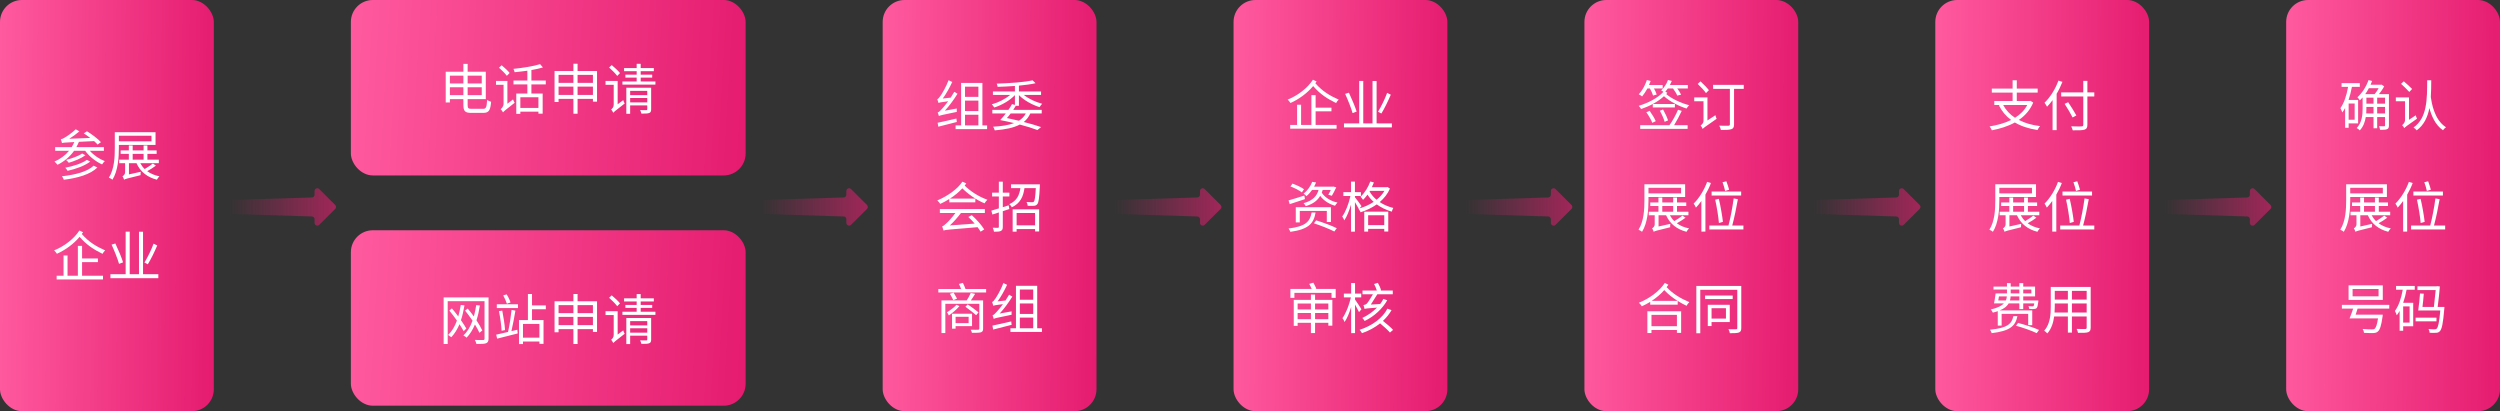
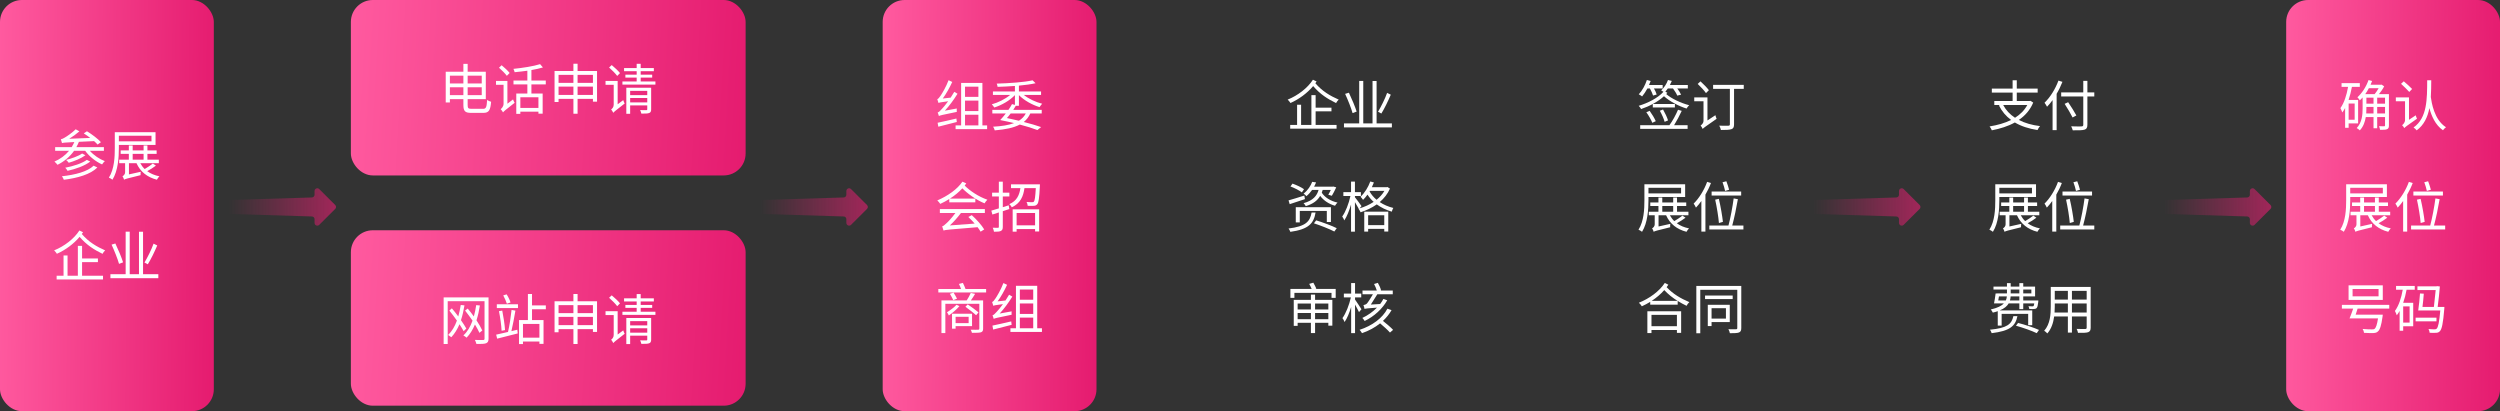
<svg xmlns="http://www.w3.org/2000/svg" width="912" height="150" viewBox="0 0 912 150" fill="none">
  <rect x="0" y="0" width="912" height="150" fill="#333333" stroke="none" />
  <rect x="322" width="78" height="150" rx="8" fill="url(#paint0_linear_665_6656)" />
-   <rect x="450" width="78" height="150" rx="8" fill="url(#paint1_linear_665_6656)" />
-   <rect x="578" width="78" height="150" rx="8" fill="url(#paint2_linear_665_6656)" />
-   <rect x="706" width="78" height="150" rx="8" fill="url(#paint3_linear_665_6656)" />
  <rect x="834" width="78" height="150" rx="8" fill="url(#paint4_linear_665_6656)" />
  <rect x="128" width="144" height="64" rx="8" fill="url(#paint5_linear_665_6656)" />
  <rect x="128" y="84" width="144" height="64" rx="8" fill="url(#paint6_linear_665_6656)" />
  <rect width="78" height="150" rx="8" fill="url(#paint7_linear_665_6656)" />
  <path d="M34.16 60.44C31.94 62.6 27.44 63.78 22.58 64.3C22.86 64.64 23.16 65.2 23.28 65.58C28.4 64.94 33 63.6 35.52 61.1L34.16 60.44ZM31.68 58.32C29.94 59.6 26.64 60.66 23.8 61.18C24.12 61.48 24.46 61.98 24.64 62.32C27.64 61.66 30.94 60.48 32.92 58.94L31.68 58.32ZM29.96 56C28.6 56.96 26.08 57.84 24.12 58.34C24.46 58.62 24.84 59.06 25.08 59.38C27.1 58.8 29.58 57.8 31.16 56.64L29.96 56ZM37.9 55.02V53.68H27.86C28.2 53.08 28.5 52.42 28.78 51.76L28.72 51.74L34.32 51.48C34.84 51.94 35.28 52.36 35.6 52.74L36.82 51.86C35.74 50.66 33.52 48.98 31.72 47.88L30.56 48.66C31.32 49.14 32.14 49.72 32.92 50.32L25.24 50.62C26.5 49.86 27.78 48.94 28.96 47.92L27.62 47.16C26.18 48.58 24.22 49.86 23.6 50.2C23.06 50.54 22.58 50.76 22.2 50.8C22.34 51.18 22.56 51.92 22.62 52.2C23.08 52.06 23.68 51.98 27.12 51.82C26.84 52.46 26.5 53.1 26.14 53.68H20.12V55.02H25.18C23.78 56.7 21.96 58.04 19.86 58.94C20.2 59.22 20.76 59.82 20.98 60.12C23.36 58.94 25.44 57.24 27.02 55.02H31.08C32.58 57.1 34.96 58.98 37.24 59.98C37.46 59.6 37.9 59.08 38.24 58.78C36.26 58.04 34.16 56.6 32.78 55.02H37.9ZM55.26 49.52V51.56H43.36V49.52H55.26ZM56.74 52.86V48.22H41.88V54.04C41.88 57.24 41.72 61.66 39.72 64.8C40.08 64.92 40.74 65.32 41.02 65.56C43.06 62.3 43.36 57.44 43.36 54.04V52.86H56.74ZM48.4 56.14H52.38V58.24H48.4V56.14ZM55.76 59.66C55.02 60.26 53.78 61.06 52.78 61.66C52.12 61.04 51.6 60.32 51.18 59.54H57.94V58.24H53.78V56.14H57.14V54.86H53.78V53.06H52.38V54.86H48.4V53.06H47V54.86H44.02V56.14H47V58.24H43.48V59.54H45.64V62.78C45.64 63.66 45.04 64.1 44.68 64.3C44.88 64.58 45.2 65.2 45.26 65.56C45.64 65.3 46.28 65.12 51.28 63.9C51.24 63.6 51.28 63.02 51.34 62.66L47.04 63.62V59.54H49.8C51.16 62.62 53.7 64.66 57.24 65.56C57.44 65.16 57.82 64.62 58.16 64.32C56.4 63.96 54.92 63.34 53.7 62.44C54.72 61.9 55.94 61.14 56.88 60.42L55.76 59.66ZM29.94 95.62H35.72V94.28H29.94V89.7H28.4V100.58H24.64V93.2H23.18V100.58H20.66V101.94H37.58V100.58H29.94V95.62ZM28.96 84.08C27.02 87.12 23.42 89.86 19.74 91.34C20.12 91.7 20.54 92.2 20.76 92.58C23.9 91.18 26.88 88.98 29.04 86.4C31.6 89.4 34.36 91.12 37.4 92.6C37.6 92.16 38.02 91.66 38.36 91.34C35.26 89.98 32.34 88.28 29.84 85.36C30 85.14 30.16 84.94 30.3 84.72L28.96 84.08ZM56.02 88.88C55.24 91.08 53.8 93.96 52.7 95.76L53.92 96.42C55.06 94.58 56.4 91.82 57.36 89.54L56.02 88.88ZM44.9 95.7C44.36 93.96 43.14 91.04 42.08 88.82L40.7 89.24C41.74 91.5 42.94 94.5 43.42 96.26L44.9 95.7ZM52.18 100.02V84.54H50.7V100.02H47.32V84.52H45.84V100.02H40.28V101.48H57.76V100.02H52.18Z" fill="white" />
  <path d="M344.68 40.38C346.3 38.62 347.92 36.44 349.3 34.2L348.12 33.5C347.72 34.2 347.26 34.92 346.8 35.62L343.92 35.94C345.18 34.22 346.4 32.04 347.38 29.9L346.04 29.26C345.14 31.7 343.58 34.28 343.1 34.94C342.64 35.62 342.28 36.08 341.92 36.16C342.08 36.56 342.3 37.26 342.36 37.56C342.66 37.42 343.16 37.28 345.88 36.94C344.92 38.24 344.04 39.3 343.64 39.7C343 40.44 342.48 40.92 342.06 41.04C342.22 41.38 342.44 42.06 342.5 42.32C342.94 42.1 343.62 41.92 349.04 40.82C349.02 40.52 349 39.98 349.04 39.58L344.68 40.38ZM348.9 43.24C346.34 43.82 343.74 44.46 342.04 44.78L342.3 46.22C344.18 45.74 346.66 45.12 349.04 44.5L348.9 43.24ZM352.04 41.86H356.92V45.74H352.04V41.86ZM356.92 31.62V35.34H352.04V31.62H356.92ZM352.04 36.7H356.92V40.52H352.04V36.7ZM358.38 45.74V30.26H350.62V45.74H348.6V47.1H360.1V45.74H358.38ZM374.22 41.38C373.62 42.48 372.8 43.36 371.7 44.04C370.28 43.7 368.8 43.38 367.32 43.06C367.78 42.58 368.24 41.98 368.7 41.38H374.22ZM371.7 38.6V34.7C373.58 36.62 376.56 38.28 379.24 39.08C379.44 38.72 379.88 38.16 380.18 37.84C377.84 37.26 375.24 36.04 373.5 34.64H379.78V33.36H371.7V31.24C373.98 31.04 376.1 30.74 377.78 30.36L376.68 29.3C373.74 29.98 368.16 30.38 363.6 30.5C363.74 30.82 363.9 31.34 363.92 31.68C365.92 31.62 368.12 31.52 370.24 31.36V33.36H362.22V34.64H368.5C366.74 36.12 364.14 37.42 361.8 38.06C362.08 38.34 362.5 38.88 362.72 39.22C365.38 38.38 368.38 36.68 370.24 34.7V38.26L369.18 37.98C368.82 38.66 368.38 39.38 367.88 40.08H362V41.38H366.92C366.24 42.28 365.52 43.12 364.86 43.8C366.62 44.14 368.32 44.52 369.92 44.9C367.96 45.66 365.46 46.04 362.28 46.22C362.54 46.58 362.78 47.12 362.88 47.56C366.8 47.24 369.8 46.62 372.02 45.44C374.58 46.1 376.8 46.82 378.44 47.44L379.8 46.36C378.12 45.76 375.92 45.12 373.48 44.5C374.5 43.66 375.3 42.64 375.86 41.38H380.02V40.08H369.64C369.96 39.58 370.28 39.08 370.56 38.6H371.7ZM342.86 77.7H348.54C347.24 79.48 345.74 81.06 345.18 81.52C344.58 82.1 344.12 82.48 343.7 82.56C343.86 83 344.1 83.78 344.2 84.1C344.94 83.82 346.06 83.74 356.62 82.88C357.06 83.46 357.44 84.04 357.72 84.52L359.04 83.7C358.16 82.2 356.28 80.08 354.5 78.48L353.24 79.16C354 79.86 354.84 80.72 355.56 81.56L346.48 82.24C347.92 80.96 349.32 79.34 350.56 77.7H359.28V76.26H342.86V77.7ZM351.08 66.28C349.3 68.96 345.8 71.46 341.92 73.12C342.26 73.4 342.78 74.02 343 74.38C344.16 73.86 345.26 73.26 346.3 72.6V73.82H355.8V72.44H346.56C348.28 71.34 349.82 70.06 351.06 68.7C352.94 70.62 356.06 72.92 359.16 74.18C359.4 73.76 359.86 73.16 360.2 72.86C356.98 71.76 353.74 69.56 351.92 67.7C352.1 67.44 352.3 67.16 352.5 66.9L351.08 66.28ZM367.96 74.9L365.82 75.58V71.66H368.22V70.28H365.82V66.28H364.38V70.28H361.92V71.66H364.38V76.02C363.34 76.34 362.4 76.62 361.64 76.84L362.02 78.26L364.38 77.5V82.74C364.38 83.02 364.28 83.1 364.02 83.1C363.8 83.12 363.02 83.12 362.16 83.08C362.36 83.52 362.56 84.14 362.6 84.54C363.88 84.54 364.66 84.5 365.12 84.24C365.64 83.98 365.82 83.58 365.82 82.74V77.04L368.2 76.26L367.96 74.9ZM377.6 77.7V82.2H370.86V77.7H377.6ZM369.42 84.52H370.86V83.56H377.6V84.44H379.08V76.36H369.42V84.52ZM368.82 67.24V68.62H372.24C371.88 71.08 371 73.28 368.2 74.46C368.52 74.72 368.94 75.26 369.1 75.62C372.28 74.16 373.32 71.62 373.72 68.62H377.86C377.68 71.92 377.48 73.2 377.16 73.56C377 73.74 376.82 73.76 376.5 73.76C376.2 73.76 375.36 73.76 374.46 73.68C374.72 74.06 374.88 74.64 374.9 75.08C375.8 75.12 376.68 75.12 377.16 75.08C377.7 75.04 378.06 74.9 378.38 74.5C378.92 73.92 379.12 72.26 379.34 67.9C379.36 67.68 379.36 67.24 379.36 67.24H368.82ZM348.94 111.18C348.02 112.18 346.64 113.18 345.46 113.92C345.68 114.18 346.04 114.84 346.14 115.08C347.4 114.22 348.98 112.88 350 111.68L348.94 111.18ZM353.36 115.56V117.88H348.6V115.56H353.36ZM354.6 118.98V114.44H347.3V119.9H348.6V118.98H354.6ZM356.96 113.96C356.06 113.18 354.32 111.92 353.02 111.04L352.18 111.92C353.5 112.86 355.22 114.18 356.08 115L356.96 113.96ZM358.64 109.58H354.18C354.7 108.88 355.22 108.02 355.72 107.2L354.14 106.86C353.8 107.66 353.2 108.76 352.66 109.58H343.44V121.5H344.86V110.82H357.26V119.86C357.26 120.18 357.14 120.26 356.82 120.28C356.5 120.3 355.34 120.32 354.1 120.28C354.3 120.6 354.48 121.06 354.56 121.42C356.26 121.42 357.26 121.4 357.86 121.22C358.44 121 358.64 120.66 358.64 119.88V109.58ZM346.52 107.18C346.96 107.92 347.5 108.92 347.76 109.5L349.12 108.96C348.86 108.38 348.28 107.42 347.86 106.74L346.52 107.18ZM352.22 105.42C352 104.76 351.6 103.9 351.26 103.2L349.82 103.58C350.1 104.12 350.38 104.82 350.6 105.42H342.3V106.7H359.74V105.42H352.22ZM364.68 114.38C366.3 112.62 367.92 110.44 369.3 108.2L368.12 107.5C367.72 108.2 367.26 108.92 366.8 109.62L363.92 109.94C365.18 108.22 366.4 106.04 367.38 103.9L366.04 103.26C365.14 105.7 363.58 108.28 363.1 108.94C362.64 109.62 362.28 110.08 361.92 110.16C362.08 110.56 362.3 111.26 362.36 111.56C362.66 111.42 363.16 111.28 365.88 110.94C364.92 112.24 364.04 113.3 363.64 113.7C363 114.44 362.48 114.92 362.06 115.04C362.22 115.38 362.44 116.06 362.5 116.32C362.94 116.1 363.62 115.92 369.04 114.82C369.02 114.52 369 113.98 369.04 113.58L364.68 114.38ZM368.9 117.24C366.34 117.82 363.74 118.46 362.04 118.78L362.3 120.22C364.18 119.74 366.66 119.12 369.04 118.5L368.9 117.24ZM372.04 115.86H376.92V119.74H372.04V115.86ZM376.92 105.62V109.34H372.04V105.62H376.92ZM372.04 110.7H376.92V114.52H372.04V110.7ZM378.38 119.74V104.26H370.62V119.74H368.6V121.1H380.1V119.74H378.38Z" fill="white" />
  <path d="M479.94 40.62H485.72V39.28H479.94V34.7H478.4V45.58H474.64V38.2H473.18V45.58H470.66V46.94H487.58V45.58H479.94V40.62ZM478.96 29.08C477.02 32.12 473.42 34.86 469.74 36.34C470.12 36.7 470.54 37.2 470.76 37.58C473.9 36.18 476.88 33.98 479.04 31.4C481.6 34.4 484.36 36.12 487.4 37.6C487.6 37.16 488.02 36.66 488.36 36.34C485.26 34.98 482.34 33.28 479.84 30.36C480 30.14 480.16 29.94 480.3 29.72L478.96 29.08ZM506.02 33.88C505.24 36.08 503.8 38.96 502.7 40.76L503.92 41.42C505.06 39.58 506.4 36.82 507.36 34.54L506.02 33.88ZM494.9 40.7C494.36 38.96 493.14 36.04 492.08 33.82L490.7 34.24C491.74 36.5 492.94 39.5 493.42 41.26L494.9 40.7ZM502.18 45.02V29.54H500.7V45.02H497.32V29.52H495.84V45.02H490.28V46.48H507.76V45.02H502.18ZM475.7 69.02C474.78 68.34 472.94 67.48 471.5 66.98L470.76 68.02C472.2 68.56 474.02 69.48 474.92 70.18L475.7 69.02ZM475.82 71.34C473.66 72.02 471.5 72.7 470.06 73.1L470.48 74.48C472.08 73.96 474.12 73.28 476.04 72.64L475.82 71.34ZM485.52 80.98V75.58H472.7V81.12H474.16V76.94H484.02V80.98H485.52ZM478.48 77.52C477.88 80.82 476.38 82.58 470.06 83.36C470.3 83.66 470.62 84.24 470.72 84.58C477.42 83.64 479.26 81.5 479.92 77.52H478.48ZM479.32 81.46C481.8 82.28 485.1 83.58 486.76 84.46L487.64 83.24C485.9 82.36 482.58 81.14 480.14 80.38L479.32 81.46ZM485.48 69.28C485.16 69.92 484.86 70.58 484.56 71.04L485.86 71.42C486.34 70.64 486.96 69.44 487.46 68.34L486.38 68.04L486.14 68.1H479.38C479.66 67.58 479.9 67.06 480.1 66.54L478.68 66.34C478.18 67.72 477.14 69.4 475.54 70.64C475.86 70.82 476.34 71.22 476.58 71.56C477.42 70.86 478.1 70.08 478.66 69.28H481.02C480.44 71.34 479.08 73.16 475.54 74.12C475.82 74.38 476.2 74.88 476.34 75.2C479.1 74.38 480.66 73.08 481.6 71.46C482.86 73.16 484.8 74.44 487.02 75.06C487.22 74.7 487.6 74.16 487.92 73.9C485.42 73.36 483.28 72.02 482.18 70.3C482.3 69.96 482.42 69.64 482.52 69.28H485.48ZM504.98 78.54V82.14H499.1V78.54H504.98ZM497.68 84.5H499.1V83.48H504.98V84.46H506.44V77.22H497.68V84.5ZM499.74 69.62H505.04C504.32 70.86 503.34 71.94 502.18 72.88C501.12 72 500.24 70.96 499.62 69.82L499.74 69.62ZM506.14 68.22L505.88 68.28H500.46C500.72 67.72 500.98 67.14 501.2 66.56L499.88 66.2C499.1 68.34 497.8 70.42 496.32 71.78C496.62 72.04 497.06 72.66 497.24 72.92C497.8 72.36 498.36 71.72 498.86 71C499.48 71.96 500.22 72.86 501.12 73.64C499.58 74.68 497.8 75.46 496 76L496.68 75.18C496.32 74.66 494.78 72.52 494.28 71.94V71.5H496.46V70.1H494.28V66.26H492.86V70.1H490.06V71.5H492.64C492.06 74.2 490.86 77.34 489.64 78.98C489.9 79.34 490.26 79.98 490.4 80.4C491.32 79.06 492.2 76.86 492.86 74.62V84.52H494.28V73.74C494.78 74.56 495.34 75.52 495.66 76.12L495.56 76.14C495.8 76.42 496.2 77.06 496.34 77.44C498.4 76.78 500.46 75.82 502.24 74.56C503.82 75.72 505.7 76.62 507.72 77.22C507.82 76.82 508.06 76.22 508.28 75.86C506.46 75.42 504.76 74.68 503.32 73.72C504.9 72.38 506.2 70.76 507.06 68.8L506.14 68.22ZM484.58 110.72V112.9H479.74V110.72H484.58ZM479.74 116.44V114.18H484.58V116.44H479.74ZM473.38 116.44V114.18H478.22V116.44H473.38ZM478.22 110.72V112.9H473.38V110.72H478.22ZM479.74 107.48H478.22V109.4H471.96V118.88H473.38V117.76H478.22V121.5H479.74V117.76H484.58V118.8H486.04V109.4H479.74V107.48ZM479.88 105.4L480.2 105.3C479.98 104.74 479.5 103.82 479.1 103.12L477.6 103.56C477.92 104.1 478.26 104.84 478.5 105.4H470.74V108.66H472.2V106.84H485.74V108.66H487.26V105.4H479.88ZM504.66 109.04C504.36 109.66 503.94 110.3 503.48 110.9L500.08 111.1C500.8 110 501.76 108.48 502.44 107.36H508.08V105.98H503.6L503.8 105.9C503.64 105.16 503.14 104.02 502.64 103.18L501.26 103.6C501.66 104.34 502.04 105.26 502.26 105.98H497.04V107.36H500.84C500.16 108.52 499.04 110.32 498.66 110.72C498.32 111.08 497.76 111.22 497.38 111.3C497.5 111.62 497.74 112.36 497.78 112.7C498.16 112.58 498.74 112.46 502.32 112.22C500.84 113.72 498.98 115.06 496.98 115.98C497.26 116.26 497.66 116.78 497.82 117.1C501.34 115.42 504.36 112.58 506.06 109.54L504.66 109.04ZM496.66 112.82C496.32 112.26 494.86 110.02 494.32 109.28V108.5H496.58V107.1H494.32V103.26H492.9V107.1H490.24V108.5H492.8C492.2 111.22 490.96 114.38 489.72 116.04C490 116.4 490.36 117.04 490.5 117.48C491.4 116.2 492.26 114.14 492.9 111.98V121.52H494.32V111.1C494.86 112.08 495.48 113.24 495.76 113.86L496.66 112.82ZM506.12 112.6C504.42 115.96 500.62 118.82 495.98 120.32C496.26 120.62 496.68 121.2 496.86 121.54C499.36 120.68 501.6 119.46 503.46 117.96C504.78 119.06 506.3 120.44 507.06 121.32L508.2 120.34C507.4 119.44 505.82 118.12 504.5 117.06C505.76 115.88 506.82 114.58 507.64 113.14L506.12 112.6Z" fill="white" />
  <path d="M601.88 32.26C602.36 33.12 602.84 34.18 603.04 34.86L604.36 34.48C604.18 33.86 603.8 33.02 603.36 32.26H606.54V31.02H601.56C601.78 30.52 601.98 30.02 602.16 29.54L600.78 29.18C600.14 31.14 599.06 33.1 597.82 34.4C598.18 34.58 598.78 34.94 599.04 35.18C599.7 34.4 600.38 33.38 600.98 32.26H601.88ZM612.14 40.04C611.32 41.96 610.14 44.14 609 45.68H598.34V47H615.64V45.68H610.7C611.66 44.14 612.7 42.18 613.5 40.44L612.14 40.04ZM611 37.94H602.94V39.2H611V37.94ZM608.5 43.92C608.2 42.9 607.42 41.22 606.68 39.94L605.5 40.4C606.22 41.66 606.98 43.38 607.26 44.44L608.5 43.92ZM600.58 40.94C601.44 42.16 602.38 43.78 602.76 44.8L604.02 44.2C603.6 43.2 602.64 41.6 601.78 40.42L600.58 40.94ZM607.52 33.46C607.84 33.1 608.14 32.7 608.44 32.26H610.3C610.94 33.12 611.6 34.18 611.86 34.88L613.26 34.54C612.98 33.88 612.44 33.02 611.86 32.26H615.72V31.02H609.18C609.44 30.52 609.68 30.02 609.88 29.52L608.48 29.18C607.98 30.6 607.06 32.02 606 32.96C606.22 33.08 606.54 33.3 606.82 33.5C604.78 35.76 601.14 37.6 597.8 38.6C598.14 38.9 598.46 39.44 598.68 39.78C601.68 38.78 604.78 37.14 607.02 35.1C609.1 37 612.46 38.74 615.26 39.6C615.48 39.22 615.88 38.66 616.22 38.38C613.26 37.64 609.74 35.98 607.84 34.32C607.98 34.16 608.12 34 608.26 33.84L607.52 33.46ZM623.4 32.9C622.76 32.02 621.4 30.66 620.34 29.68L619.32 30.62C620.4 31.64 621.72 33.04 622.34 33.96L623.4 32.9ZM622.88 43.94V35.52H618.06V36.94H621.44V44.06C621.44 44.94 620.76 45.54 620.38 45.78C620.64 46.1 621 46.68 621.14 47.04C621.46 46.64 622.06 46.24 626.22 43.34C626.06 43.04 625.88 42.42 625.78 42.02L622.88 43.94ZM636.12 30.96H624.94V32.42H631.06V45.34C631.06 45.72 630.9 45.84 630.52 45.86C630.1 45.88 628.64 45.9 627.18 45.84C627.44 46.24 627.7 46.98 627.78 47.42C629.66 47.42 630.9 47.38 631.62 47.12C632.34 46.88 632.58 46.36 632.58 45.36V32.42H636.12V30.96ZM613.26 68.52V70.56H601.36V68.52H613.26ZM614.74 71.86V67.22H599.88V73.04C599.88 76.24 599.72 80.66 597.72 83.8C598.08 83.92 598.74 84.32 599.02 84.56C601.06 81.3 601.36 76.44 601.36 73.04V71.86H614.74ZM606.4 75.14H610.38V77.24H606.4V75.14ZM613.76 78.66C613.02 79.26 611.78 80.06 610.78 80.66C610.12 80.04 609.6 79.32 609.18 78.54H615.94V77.24H611.78V75.14H615.14V73.86H611.78V72.06H610.38V73.86H606.4V72.06H605V73.86H602.02V75.14H605V77.24H601.48V78.54H603.64V81.78C603.64 82.66 603.04 83.1 602.68 83.3C602.88 83.58 603.2 84.2 603.26 84.56C603.64 84.3 604.28 84.12 609.28 82.9C609.24 82.6 609.28 82.02 609.34 81.66L605.04 82.62V78.54H607.8C609.16 81.62 611.7 83.66 615.24 84.56C615.44 84.16 615.82 83.62 616.16 83.32C614.4 82.96 612.92 82.34 611.7 81.44C612.72 80.9 613.94 80.14 614.88 79.42L613.76 78.66ZM630.78 69.22C630.6 68.4 630.14 67.12 629.78 66.12L628.38 66.48C628.76 67.48 629.16 68.82 629.32 69.66L630.78 69.22ZM635.18 69.88H624.4V71.32H635.18V69.88ZM628.52 80.94C628.3 78.9 627.7 75.32 627.04 72.54L625.7 72.84C626.32 75.62 626.9 79.28 627.06 81.36L628.52 80.94ZM622.76 66.34C621.66 69.38 619.8 72.36 617.84 74.28C618.12 74.62 618.54 75.38 618.68 75.74C619.36 75.02 620.04 74.22 620.66 73.32V84.5H622.14V71C622.92 69.64 623.62 68.22 624.16 66.76L622.76 66.34ZM631.92 82.28C632.64 79.62 633.46 75.72 633.98 72.66L632.44 72.38C632.06 75.36 631.26 79.6 630.54 82.28H623.56V83.72H636V82.28H631.92ZM611.74 114.86V119H602.46V114.86H611.74ZM600.96 121.5H602.46V120.38H611.74V121.42H613.28V113.54H600.96V121.5ZM602.54 109.76C604.24 108.64 605.82 107.32 607.12 105.82C608.62 107.42 610.22 108.68 611.98 109.76H602.54ZM607.32 103.22C605.3 106.3 601.64 108.94 597.86 110.44C598.28 110.78 598.68 111.34 598.94 111.74C599.98 111.28 601 110.72 602 110.12V111.14H612.02V109.78C613.04 110.44 614.12 111 615.26 111.56C615.48 111.1 615.9 110.54 616.28 110.22C613.1 108.88 610.32 107.24 607.98 104.76C608.2 104.46 608.42 104.18 608.62 103.86L607.32 103.22ZM629.62 112.44V116.22H624.38V112.44H629.62ZM631.02 117.5V111.18H623V118.94H624.38V117.5H631.02ZM632.08 107.8H622V109.1H632.08V107.8ZM635.22 104.3H618.82V121.58H620.26V105.72H633.76V119.66C633.76 119.98 633.64 120.1 633.28 120.12C632.94 120.14 631.78 120.14 630.52 120.1C630.76 120.5 631 121.14 631.06 121.56C632.78 121.56 633.78 121.52 634.4 121.28C635 121.02 635.22 120.58 635.22 119.66V104.3Z" fill="white" />
  <path d="M739.56 38.3C738.52 40.24 736.98 41.76 735.08 42.96C733.2 41.74 731.76 40.18 730.76 38.3H739.56ZM740.7 36.78L740.4 36.84H735.72V33.78H743.34V32.32H735.72V29.28H734.2V32.32H726.62V33.78H734.2V36.84H727.52V38.3H729.64L729.2 38.46C730.28 40.62 731.76 42.38 733.66 43.76C731.34 44.92 728.64 45.66 725.8 46.12C726.08 46.46 726.48 47.14 726.62 47.54C729.64 46.96 732.54 46.06 735.02 44.68C737.28 46.04 740.06 46.94 743.28 47.44C743.48 47 743.88 46.36 744.2 46C741.22 45.64 738.64 44.88 736.46 43.76C738.76 42.2 740.58 40.14 741.72 37.42L740.7 36.78ZM750.92 29.4C749.78 32.5 747.88 35.54 745.84 37.48C746.12 37.82 746.58 38.6 746.76 38.94C747.44 38.24 748.14 37.42 748.78 36.52V47.48H750.26V34.22C751.08 32.84 751.78 31.36 752.38 29.86L750.92 29.4ZM764 33.7H761.48V29.5H759.98V33.7H751.92V35.18H759.98V45.5C759.98 45.96 759.8 46.08 759.36 46.12C758.88 46.14 757.24 46.14 755.56 46.08C755.78 46.48 756.06 47.16 756.14 47.54C758.3 47.56 759.64 47.54 760.42 47.3C761.16 47.08 761.48 46.62 761.48 45.5V35.18H764V33.7ZM757.46 42.12C756.82 40.9 755.5 38.82 754.46 37.28L753.18 37.88C754.2 39.48 755.48 41.62 756.08 42.86L757.46 42.12ZM741.26 68.52V70.56H729.36V68.52H741.26ZM742.74 71.86V67.22H727.88V73.04C727.88 76.24 727.72 80.66 725.72 83.8C726.08 83.92 726.74 84.32 727.02 84.56C729.06 81.3 729.36 76.44 729.36 73.04V71.86H742.74ZM734.4 75.14H738.38V77.24H734.4V75.14ZM741.76 78.66C741.02 79.26 739.78 80.06 738.78 80.66C738.12 80.04 737.6 79.32 737.18 78.54H743.94V77.24H739.78V75.14H743.14V73.86H739.78V72.06H738.38V73.86H734.4V72.06H733V73.86H730.02V75.14H733V77.24H729.48V78.54H731.64V81.78C731.64 82.66 731.04 83.1 730.68 83.3C730.88 83.58 731.2 84.2 731.26 84.56C731.64 84.3 732.28 84.12 737.28 82.9C737.24 82.6 737.28 82.02 737.34 81.66L733.04 82.62V78.54H735.8C737.16 81.62 739.7 83.66 743.24 84.56C743.44 84.16 743.82 83.62 744.16 83.32C742.4 82.96 740.92 82.34 739.7 81.44C740.72 80.9 741.94 80.14 742.88 79.42L741.76 78.66ZM758.78 69.22C758.6 68.4 758.14 67.12 757.78 66.12L756.38 66.48C756.76 67.48 757.16 68.82 757.32 69.66L758.78 69.22ZM763.18 69.88H752.4V71.32H763.18V69.88ZM756.52 80.94C756.3 78.9 755.7 75.32 755.04 72.54L753.7 72.84C754.32 75.62 754.9 79.28 755.06 81.36L756.52 80.94ZM750.76 66.34C749.66 69.38 747.8 72.36 745.84 74.28C746.12 74.62 746.54 75.38 746.68 75.74C747.36 75.02 748.04 74.22 748.66 73.32V84.5H750.14V71C750.92 69.64 751.62 68.22 752.16 66.76L750.76 66.34ZM759.92 82.28C760.64 79.62 761.46 75.72 761.98 72.66L760.44 72.38C760.06 75.36 759.26 79.6 758.54 82.28H751.56V83.72H764V82.28H759.92ZM728.96 109.62C729.04 109.14 729.14 108.64 729.22 108.12H732.1C732.06 108.64 731.94 109.14 731.72 109.62H728.96ZM733.5 105.62H736.66V107.04H733.5V105.62ZM741.04 105.62V107.04H738.08V105.62H741.04ZM736.66 109.62H733.22C733.36 109.14 733.44 108.64 733.48 108.12H736.66V109.62ZM728.78 118.78H730.2V114.5H739.88V118.64H741.36V113.24H729.48C731.22 112.54 732.2 111.66 732.76 110.68H736.66V112.78H738.08V110.68H742.1C742.02 111.24 741.94 111.52 741.84 111.64C741.72 111.74 741.58 111.76 741.36 111.76C741.14 111.76 740.6 111.76 739.98 111.7C740.12 111.98 740.26 112.42 740.26 112.7C740.98 112.76 741.66 112.76 742 112.72C742.42 112.72 742.72 112.62 742.98 112.36C743.26 112.06 743.42 111.4 743.56 110.12C743.56 109.94 743.58 109.62 743.58 109.62H738.08V108.12H742.4V104.56H738.08V103.28H736.66V104.56H733.5V103.28H732.14V104.56H727.22V105.62H732.14V107.04H728.56V107.06H728C727.86 108.24 727.62 109.7 727.42 110.68H731.02C730.18 111.56 728.72 112.32 726.24 112.9C726.48 113.16 726.84 113.72 726.98 114.04C727.64 113.88 728.26 113.72 728.78 113.52V118.78ZM734.48 115.32C733.84 118.3 732.18 119.66 725.94 120.28C726.18 120.6 726.46 121.18 726.56 121.54C733.2 120.74 735.22 118.98 735.96 115.32H734.48ZM735.42 118.82C737.96 119.52 741.32 120.72 743 121.54L743.82 120.36C742.04 119.54 738.66 118.44 736.2 117.8L735.42 118.82ZM755.84 114.02V110.7H761.22V114.02H755.84ZM749.5 114.02C749.56 113.28 749.58 112.54 749.58 111.88V110.7H754.36V114.02H749.5ZM754.36 106.1V109.3H749.58V106.1H754.36ZM761.22 109.3H755.84V106.1H761.22V109.3ZM762.68 104.68H748.12V111.88C748.12 114.66 747.92 118.18 745.72 120.66C746.04 120.84 746.64 121.34 746.86 121.64C748.38 119.94 749.06 117.66 749.36 115.44H754.36V121.34H755.84V115.44H761.22V119.5C761.22 119.88 761.08 120 760.68 120.02C760.32 120.02 758.96 120.04 757.56 119.98C757.76 120.38 758 121.02 758.06 121.42C759.94 121.44 761.1 121.42 761.78 121.18C762.42 120.92 762.68 120.48 762.68 119.52V104.68Z" fill="white" />
  <path d="M164.12 34.7V31.84H169.04V34.7H164.12ZM169.04 27.6V30.46H164.12V27.6H169.04ZM175.74 27.6V30.46H170.6V27.6H175.74ZM170.6 34.7V31.84H175.74V34.7H170.6ZM172.02 39.7C170.82 39.7 170.6 39.46 170.6 38.3V36.16H177.22V26.16H170.6V23.3H169.04V26.16H162.6V37.38H164.12V36.16H169.04V38.26C169.04 40.6 169.7 41.18 171.92 41.18H176.32C178.42 41.18 178.9 40.12 179.16 37.12C178.7 37 178.06 36.74 177.7 36.46C177.54 39.06 177.34 39.7 176.22 39.7H172.02ZM185.92 26.62C185.3 25.84 184.02 24.64 183 23.8L182.04 24.7C183.06 25.6 184.32 26.86 184.9 27.66L185.92 26.62ZM185.1 37.84V29.52H180.94V30.94H183.7V37.88C183.7 38.82 183.02 39.54 182.64 39.82C182.92 40.06 183.34 40.66 183.5 41C183.82 40.58 184.36 40.14 187.74 37.5C187.56 37.22 187.28 36.66 187.16 36.26L185.1 37.84ZM196.42 39.38H189.82V35.48H196.42V39.38ZM199.1 30.8V29.38H193.86V25.56C195.42 25.28 196.88 24.98 198.06 24.6L197.02 23.4C194.76 24.14 190.72 24.78 187.3 25.12C187.46 25.46 187.68 26 187.74 26.34C189.22 26.2 190.8 26.02 192.38 25.8V29.38H187.32V30.8H192.38V34.12H188.34V41.54H189.82V40.74H196.42V41.46H197.96V34.12H193.86V30.8H199.1ZM210.7 34.62V31.6H216.3V34.62H210.7ZM203.76 34.62V31.6H209.18V34.62H203.76ZM209.18 27.32V30.22H203.76V27.32H209.18ZM216.3 27.32V30.22H210.7V27.32H216.3ZM210.7 25.9V23.26H209.18V25.9H202.3V37.2H203.76V36.06H209.18V41.5H210.7V36.06H216.3V37.1H217.8V25.9H210.7ZM226.18 26.66C225.56 25.86 224.2 24.62 223.16 23.74L222.2 24.62C223.24 25.56 224.56 26.86 225.16 27.7L226.18 26.66ZM225.32 38.04V29.52H220.9V30.94H223.88V38.2C223.88 39.08 223.32 39.68 222.94 39.9C223.2 40.2 223.58 40.82 223.72 41.16C224.02 40.78 224.54 40.34 227.88 37.76C227.72 37.48 227.46 36.92 227.36 36.52L225.32 38.04ZM229.88 37.36V35.74H236.12V37.36H229.88ZM236.12 33.16V34.7H229.88V33.16H236.12ZM237.54 32H228.48V41.52H229.88V38.44H236.12V39.84C236.12 40.1 236.04 40.18 235.74 40.18C235.5 40.2 234.54 40.2 233.52 40.16C233.7 40.54 233.9 41.08 233.96 41.44C235.38 41.46 236.26 41.44 236.84 41.22C237.38 41 237.54 40.62 237.54 39.86V32ZM233.72 29.72V28.32H237.92V27.24H233.72V25.98H238.52V24.84H233.72V23.28H232.26V24.84H227.66V25.98H232.26V27.24H228.14V28.32H232.26V29.72H227.06V30.86H239.1V29.72H233.72Z" fill="white" />
  <path d="M858.98 37.78V43.68H856.78V37.78H858.98ZM860.24 45.02V36.46H856.76C857.26 34.98 857.68 33.34 857.98 31.7H860.86V30.32H854.2V31.7H856.58C856.04 34.72 855.16 37.54 853.78 39.44C854.02 39.84 854.36 40.68 854.46 41.02C854.84 40.54 855.18 40 855.5 39.4V46.62H856.78V45.02H860.24ZM867.2 41.4V39.02H870.06V41.4H867.2ZM863.2 41.4C863.24 40.8 863.26 40.18 863.26 39.62V39.02H865.86V41.4H863.2ZM867.72 32.18C867.32 32.92 866.74 33.76 866.26 34.34H862.84C863.32 33.68 863.76 32.94 864.16 32.18H867.72ZM863.26 35.62H865.86V37.82H863.26V35.62ZM870.06 37.82H867.2V35.62H870.06V37.82ZM871.48 34.34H867.84C868.54 33.48 869.28 32.42 869.74 31.5L868.8 30.86L868.58 30.92H864.78C864.98 30.46 865.16 30.02 865.34 29.54L864.04 29.2C863.18 31.64 861.68 33.98 859.98 35.48C860.26 35.76 860.72 36.32 860.88 36.6C861.22 36.28 861.54 35.94 861.88 35.56V39.62C861.88 41.88 861.64 44.72 859.72 46.72C860.06 46.88 860.64 47.32 860.86 47.56C862.14 46.22 862.76 44.44 863.04 42.7H865.86V46.8H867.2V42.7H870.06V45.72C870.06 45.98 869.98 46.06 869.74 46.06C869.52 46.08 868.72 46.08 867.86 46.04C868.04 46.42 868.2 46.98 868.24 47.36C869.48 47.36 870.32 47.36 870.82 47.12C871.32 46.9 871.48 46.52 871.48 45.74V34.34ZM879.94 32.46C879.28 31.74 877.9 30.52 876.9 29.66L875.9 30.58C876.88 31.48 878.24 32.78 878.9 33.54L879.94 32.46ZM878.8 43.7V35.52H874V36.94H877.36V43.76C877.36 44.7 876.68 45.38 876.28 45.66C876.54 45.9 876.94 46.42 877.08 46.74C877.38 46.36 877.92 45.96 881.72 43.3C881.56 43 881.36 42.44 881.26 42.06L878.8 43.7ZM885.44 29.28C885.4 36.02 885.5 43 880.46 46.5C880.88 46.76 881.34 47.22 881.6 47.56C884.26 45.62 885.6 42.74 886.24 39.44C886.98 42.24 888.4 45.62 891.2 47.52C891.44 47.16 891.88 46.7 892.3 46.42C887.94 43.66 887.04 37.32 886.76 35.4C886.9 33.4 886.9 31.34 886.92 29.28H885.44ZM869.26 68.52V70.56H857.36V68.52H869.26ZM870.74 71.86V67.22H855.88V73.04C855.88 76.24 855.72 80.66 853.72 83.8C854.08 83.92 854.74 84.32 855.02 84.56C857.06 81.3 857.36 76.44 857.36 73.04V71.86H870.74ZM862.4 75.14H866.38V77.24H862.4V75.14ZM869.76 78.66C869.02 79.26 867.78 80.06 866.78 80.66C866.12 80.04 865.6 79.32 865.18 78.54H871.94V77.24H867.78V75.14H871.14V73.86H867.78V72.06H866.38V73.86H862.4V72.06H861V73.86H858.02V75.14H861V77.24H857.48V78.54H859.64V81.78C859.64 82.66 859.04 83.1 858.68 83.3C858.88 83.58 859.2 84.2 859.26 84.56C859.64 84.3 860.28 84.12 865.28 82.9C865.24 82.6 865.28 82.02 865.34 81.66L861.04 82.62V78.54H863.8C865.16 81.62 867.7 83.66 871.24 84.56C871.44 84.16 871.82 83.62 872.16 83.32C870.4 82.96 868.92 82.34 867.7 81.44C868.72 80.9 869.94 80.14 870.88 79.42L869.76 78.66ZM886.78 69.22C886.6 68.4 886.14 67.12 885.78 66.12L884.38 66.48C884.76 67.48 885.16 68.82 885.32 69.66L886.78 69.22ZM891.18 69.88H880.4V71.32H891.18V69.88ZM884.52 80.94C884.3 78.9 883.7 75.32 883.04 72.54L881.7 72.84C882.32 75.62 882.9 79.28 883.06 81.36L884.52 80.94ZM878.76 66.34C877.66 69.38 875.8 72.36 873.84 74.28C874.12 74.62 874.54 75.38 874.68 75.74C875.36 75.02 876.04 74.22 876.66 73.32V84.5H878.14V71C878.92 69.64 879.62 68.22 880.16 66.76L878.76 66.34ZM887.92 82.28C888.64 79.62 889.46 75.72 889.98 72.66L888.44 72.38C888.06 75.36 887.26 79.6 886.54 82.28H879.56V83.72H892V82.28H887.92ZM867.7 108.1H858.22V105.42H867.7V108.1ZM869.24 104.08H856.76V109.42H869.24V104.08ZM871.6 112.58V111.22H854.32V112.58H858.44C858.02 113.8 857.54 115.18 857.12 116.14H858.02V116.16H867.5C867.14 118.48 866.74 119.58 866.24 119.96C866.02 120.14 865.76 120.16 865.3 120.16C864.72 120.16 863.3 120.14 861.88 120C862.16 120.4 862.36 120.98 862.4 121.42C863.76 121.5 865.1 121.52 865.76 121.5C866.52 121.46 867.02 121.34 867.46 120.92C868.2 120.3 868.7 118.8 869.16 115.48C869.22 115.26 869.24 114.78 869.24 114.78H859.34C859.58 114.08 859.84 113.32 860.06 112.58H871.6ZM879.02 117.68H876.68V111.78H879.02V117.68ZM874.08 105.7H876.52C875.98 108.74 875.06 111.56 873.66 113.44C873.9 113.82 874.24 114.66 874.34 115.02C874.72 114.54 875.06 114 875.38 113.42V120.64H876.68V119.02H880.34V110.46H876.68C877.2 108.98 877.62 107.36 877.92 105.7H880.9V104.32H874.08V105.7ZM888.82 115.88H881.22V117.22H888.82V115.88ZM889.26 111.98C889.6 109.52 889.9 106.56 890.06 104.5L889.02 104.38L888.8 104.46H881.88V105.82H888.54C888.38 107.56 888.12 109.98 887.88 111.98H883.72C883.9 110.5 884.1 108.66 884.2 107.14L882.82 107.06C882.68 109 882.42 111.64 882.16 113.26H890.22C889.84 117.64 889.42 119.4 888.9 119.9C888.7 120.1 888.48 120.14 888.14 120.14C887.78 120.14 886.9 120.14 885.92 120.02C886.16 120.42 886.3 120.98 886.34 121.4C887.3 121.44 888.2 121.46 888.72 121.4C889.32 121.38 889.68 121.22 890.08 120.8C890.78 120.08 891.24 118 891.68 112.64C891.7 112.44 891.72 111.98 891.72 111.98H889.26Z" fill="white" />
  <path d="M170.12 119.86C169.64 119 168.94 117.92 168.16 116.8C168.7 115.16 169.12 113.34 169.44 111.4L168.08 111.26C167.84 112.74 167.56 114.12 167.18 115.44C166.42 114.42 165.62 113.38 164.84 112.48L163.92 113.3C164.82 114.4 165.8 115.7 166.68 116.96C165.92 119.08 164.86 120.86 163.48 122.2C163.8 122.4 164.42 122.82 164.64 123.02C165.84 121.74 166.82 120.16 167.62 118.28C168.22 119.22 168.76 120.1 169.14 120.82L170.12 119.86ZM175.94 120.56C175.46 119.5 174.7 118.18 173.82 116.84C174.36 115.2 174.76 113.4 175.06 111.44L173.72 111.3C173.5 112.76 173.24 114.14 172.86 115.44C172.14 114.44 171.38 113.44 170.62 112.56L169.66 113.3C170.56 114.42 171.52 115.72 172.38 116.98C171.58 119.18 170.52 121.02 169.04 122.36C169.38 122.54 169.96 122.96 170.22 123.18C171.48 121.88 172.46 120.28 173.26 118.38C173.94 119.5 174.5 120.56 174.9 121.42L175.94 120.56ZM178.22 108.48H161.84V125.5H163.32V109.88H176.76V123.56C176.76 123.9 176.6 124.02 176.24 124.04C175.86 124.04 174.56 124.06 173.24 124C173.44 124.42 173.72 125.06 173.8 125.48C175.6 125.5 176.68 125.46 177.32 125.22C177.96 124.96 178.22 124.5 178.22 123.56V108.48ZM186.24 110.34C186 109.52 185.42 108.3 184.82 107.38L183.58 107.76C184.1 108.7 184.66 109.98 184.9 110.8L186.24 110.34ZM186.56 120.8C187.08 118.7 187.62 115.66 188.02 113.32L186.62 113.06C186.36 115.48 185.84 118.98 185.32 121.1C183.68 121.5 182.16 121.82 181 122.08L181.36 123.54C183.44 123.02 186.22 122.32 188.86 121.64L188.72 120.28L186.56 120.8ZM182.02 113.52C182.48 115.78 182.9 118.7 182.98 120.66L184.24 120.42C184.12 118.46 183.68 115.58 183.22 113.3L182.02 113.52ZM181.24 112.38H188.96V111H181.24V112.38ZM196.78 123.18H190.78V118.16H196.78V123.18ZM199.12 112.82V111.4H194.08V107.26H192.58V116.76H189.34V125.52H190.78V124.58H196.78V125.44H198.28V116.76H194.08V112.82H199.12ZM210.7 118.62V115.6H216.3V118.62H210.7ZM203.76 118.62V115.6H209.18V118.62H203.76ZM209.18 111.32V114.22H203.76V111.32H209.18ZM216.3 111.32V114.22H210.7V111.32H216.3ZM210.7 109.9V107.26H209.18V109.9H202.3V121.2H203.76V120.06H209.18V125.5H210.7V120.06H216.3V121.1H217.8V109.9H210.7ZM226.18 110.66C225.56 109.86 224.2 108.62 223.16 107.74L222.2 108.62C223.24 109.56 224.56 110.86 225.16 111.7L226.18 110.66ZM225.32 122.04V113.52H220.9V114.94H223.88V122.2C223.88 123.08 223.32 123.68 222.94 123.9C223.2 124.2 223.58 124.82 223.72 125.16C224.02 124.78 224.54 124.34 227.88 121.76C227.72 121.48 227.46 120.92 227.36 120.52L225.32 122.04ZM229.88 121.36V119.74H236.12V121.36H229.88ZM236.12 117.16V118.7H229.88V117.16H236.12ZM237.54 116H228.48V125.52H229.88V122.44H236.12V123.84C236.12 124.1 236.04 124.18 235.74 124.18C235.5 124.2 234.54 124.2 233.52 124.16C233.7 124.54 233.9 125.08 233.96 125.44C235.38 125.46 236.26 125.44 236.84 125.22C237.38 125 237.54 124.62 237.54 123.86V116ZM233.72 113.72V112.32H237.92V111.24H233.72V109.98H238.52V108.84H233.72V107.28H232.26V108.84H227.66V109.98H232.26V111.24H228.14V112.32H232.26V113.72H227.06V114.86H239.1V113.72H233.72Z" fill="white" />
-   <path fill-rule="evenodd" clip-rule="evenodd" d="M437.75 81.318C437.75 82.208 438.826 82.654 439.456 82.026L445.29 76.208C445.682 75.817 445.682 75.183 445.29 74.792L439.456 68.974C438.826 68.346 437.75 68.792 437.75 69.682V71.037C437.75 71.578 437.321 72.021 436.78 72.037L405.97 72.971C405.429 72.987 405 73.43 405 73.97V77.03C405 77.57 405.429 78.013 405.97 78.029L436.78 78.963C437.321 78.979 437.75 79.422 437.75 79.963V81.318Z" fill="url(#paint8_linear_665_6656)" />
  <path fill-rule="evenodd" clip-rule="evenodd" d="M308.75 81.318C308.75 82.208 309.826 82.654 310.456 82.026L316.29 76.208C316.682 75.817 316.682 75.183 316.29 74.792L310.456 68.974C309.826 68.346 308.75 68.792 308.75 69.682V71.037C308.75 71.578 308.321 72.021 307.78 72.037L276.97 72.971C276.429 72.987 276 73.43 276 73.97V77.03C276 77.57 276.429 78.013 276.97 78.029L307.78 78.963C308.321 78.979 308.75 79.422 308.75 79.963V81.318Z" fill="url(#paint9_linear_665_6656)" />
  <path fill-rule="evenodd" clip-rule="evenodd" d="M114.75 81.318C114.75 82.208 115.826 82.654 116.456 82.026L122.29 76.208C122.682 75.817 122.682 75.183 122.29 74.792L116.456 68.974C115.826 68.346 114.75 68.792 114.75 69.682V71.037C114.75 71.578 114.321 72.021 113.78 72.037L82.97 72.971C82.43 72.987 82 73.43 82 73.97V77.03C82 77.57 82.43 78.013 82.97 78.029L113.78 78.963C114.321 78.979 114.75 79.422 114.75 79.963V81.318Z" fill="url(#paint10_linear_665_6656)" />
-   <path fill-rule="evenodd" clip-rule="evenodd" d="M565.75 81.318C565.75 82.208 566.826 82.654 567.456 82.026L573.29 76.208C573.682 75.817 573.682 75.183 573.29 74.792L567.456 68.974C566.826 68.346 565.75 68.792 565.75 69.682V71.037C565.75 71.578 565.321 72.021 564.78 72.037L533.97 72.971C533.429 72.987 533 73.43 533 73.97V77.03C533 77.57 533.429 78.013 533.97 78.029L564.78 78.963C565.321 78.979 565.75 79.422 565.75 79.963V81.318Z" fill="url(#paint11_linear_665_6656)" />
  <path fill-rule="evenodd" clip-rule="evenodd" d="M692.75 81.318C692.75 82.208 693.826 82.654 694.456 82.026L700.29 76.208C700.682 75.817 700.682 75.183 700.29 74.792L694.456 68.974C693.826 68.346 692.75 68.792 692.75 69.682V71.037C692.75 71.578 692.321 72.021 691.78 72.037L660.97 72.971C660.429 72.987 660 73.43 660 73.97V77.03C660 77.57 660.429 78.013 660.97 78.029L691.78 78.963C692.321 78.979 692.75 79.422 692.75 79.963V81.318Z" fill="url(#paint12_linear_665_6656)" />
  <path fill-rule="evenodd" clip-rule="evenodd" d="M820.75 81.318C820.75 82.208 821.826 82.654 822.456 82.026L828.29 76.208C828.682 75.817 828.682 75.183 828.29 74.792L822.456 68.974C821.826 68.346 820.75 68.792 820.75 69.682V71.037C820.75 71.578 820.321 72.021 819.78 72.037L788.97 72.971C788.429 72.987 788 73.43 788 73.97V77.03C788 77.57 788.429 78.013 788.97 78.029L819.78 78.963C820.321 78.979 820.75 79.422 820.75 79.963V81.318Z" fill="url(#paint13_linear_665_6656)" />
  <defs>
    <linearGradient id="paint0_linear_665_6656" x1="322" y1="0" x2="402.004" y2="1.076" gradientUnits="userSpaceOnUse">
      <stop stop-color="#FF5A9F" />
      <stop offset="1" stop-color="#E51B6F" />
    </linearGradient>
    <linearGradient id="paint1_linear_665_6656" x1="450" y1="0" x2="530.004" y2="1.076" gradientUnits="userSpaceOnUse">
      <stop stop-color="#FF5A9F" />
      <stop offset="1" stop-color="#E51B6F" />
    </linearGradient>
    <linearGradient id="paint2_linear_665_6656" x1="578" y1="0" x2="658.004" y2="1.076" gradientUnits="userSpaceOnUse">
      <stop stop-color="#FF5A9F" />
      <stop offset="1" stop-color="#E51B6F" />
    </linearGradient>
    <linearGradient id="paint3_linear_665_6656" x1="706" y1="0" x2="786.004" y2="1.076" gradientUnits="userSpaceOnUse">
      <stop stop-color="#FF5A9F" />
      <stop offset="1" stop-color="#E51B6F" />
    </linearGradient>
    <linearGradient id="paint4_linear_665_6656" x1="834" y1="0" x2="914.004" y2="1.076" gradientUnits="userSpaceOnUse">
      <stop stop-color="#FF5A9F" />
      <stop offset="1" stop-color="#E51B6F" />
    </linearGradient>
    <linearGradient id="paint5_linear_665_6656" x1="128" y1="0" x2="275.227" y2="8.571" gradientUnits="userSpaceOnUse">
      <stop stop-color="#FF5A9F" />
      <stop offset="1" stop-color="#E51B6F" />
    </linearGradient>
    <linearGradient id="paint6_linear_665_6656" x1="128" y1="84" x2="275.227" y2="92.572" gradientUnits="userSpaceOnUse">
      <stop stop-color="#FF5A9F" />
      <stop offset="1" stop-color="#E51B6F" />
    </linearGradient>
    <linearGradient id="paint7_linear_665_6656" x1="0" y1="0" x2="80.004" y2="1.076" gradientUnits="userSpaceOnUse">
      <stop stop-color="#FF5A9F" />
      <stop offset="1" stop-color="#E51B6F" />
    </linearGradient>
    <linearGradient id="paint8_linear_665_6656" x1="446.079" y1="75.915" x2="403.02" y2="75.915" gradientUnits="userSpaceOnUse">
      <stop stop-color="#E61E71" stop-opacity="0.62" />
      <stop offset="0.919" stop-color="#E82174" stop-opacity="0" />
    </linearGradient>
    <linearGradient id="paint9_linear_665_6656" x1="317.079" y1="75.915" x2="274.02" y2="75.915" gradientUnits="userSpaceOnUse">
      <stop stop-color="#E61E71" stop-opacity="0.62" />
      <stop offset="0.919" stop-color="#E82174" stop-opacity="0" />
    </linearGradient>
    <linearGradient id="paint10_linear_665_6656" x1="123.079" y1="75.915" x2="80.02" y2="75.915" gradientUnits="userSpaceOnUse">
      <stop stop-color="#E61E71" stop-opacity="0.62" />
      <stop offset="0.919" stop-color="#E82174" stop-opacity="0" />
    </linearGradient>
    <linearGradient id="paint11_linear_665_6656" x1="574.079" y1="75.915" x2="531.02" y2="75.915" gradientUnits="userSpaceOnUse">
      <stop stop-color="#E61E71" stop-opacity="0.62" />
      <stop offset="0.919" stop-color="#E82174" stop-opacity="0" />
    </linearGradient>
    <linearGradient id="paint12_linear_665_6656" x1="701.079" y1="75.915" x2="658.02" y2="75.915" gradientUnits="userSpaceOnUse">
      <stop stop-color="#E61E71" stop-opacity="0.62" />
      <stop offset="0.919" stop-color="#E82174" stop-opacity="0" />
    </linearGradient>
    <linearGradient id="paint13_linear_665_6656" x1="829.079" y1="75.915" x2="786.02" y2="75.915" gradientUnits="userSpaceOnUse">
      <stop stop-color="#E61E71" stop-opacity="0.62" />
      <stop offset="0.919" stop-color="#E82174" stop-opacity="0" />
    </linearGradient>
  </defs>
</svg>